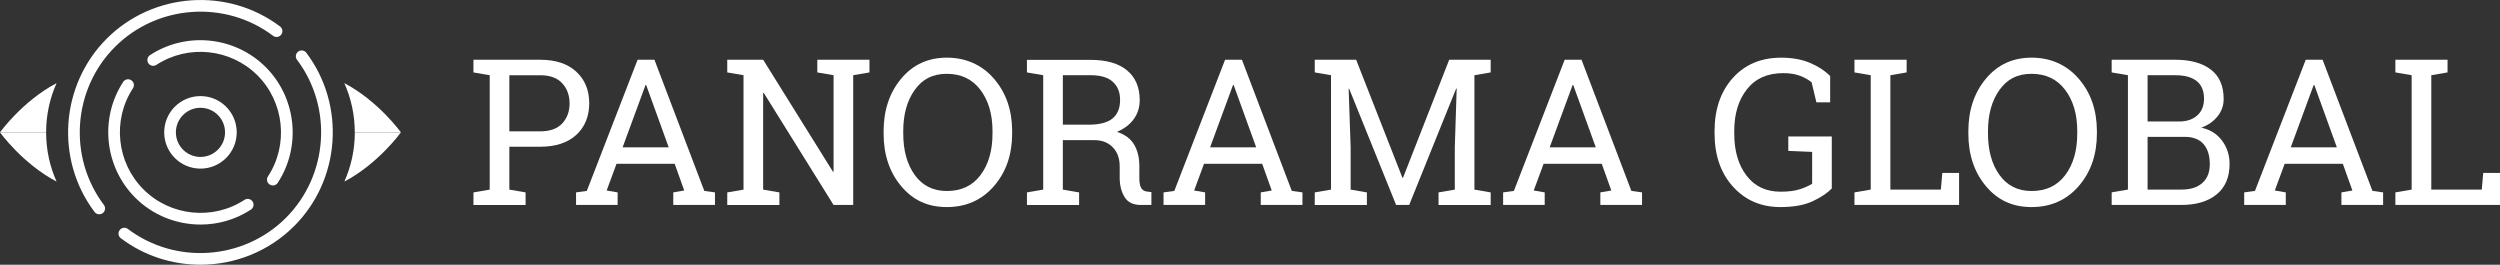
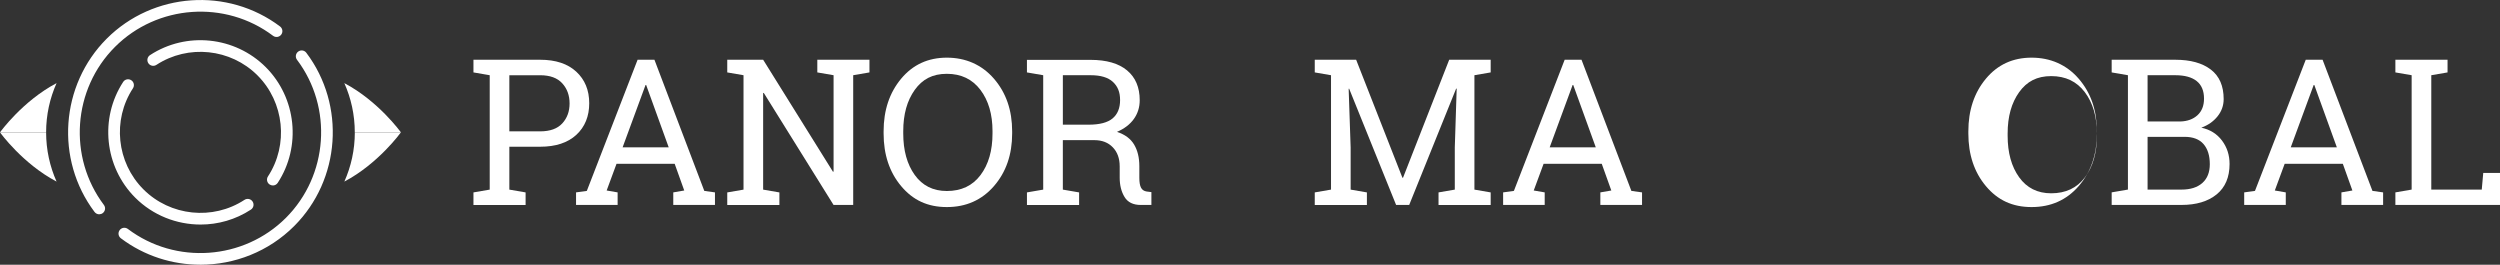
<svg xmlns="http://www.w3.org/2000/svg" id="Layer_2" viewBox="0 0 1322.2 140">
  <rect x="0" y="0" width="1322.2" height="140" fill="#333333" stroke="none" />
  <defs>
    <style>.cls-1{fill:#fff;}</style>
  </defs>
  <g>
-     <path class="cls-1" d="M968.77,99.7c-2.25,2.36-5.57,4.58-9.97,6.67-4.4,2.09-10.11,3.14-17.14,3.14-10.27,0-18.64-3.6-25.13-10.81-6.49-7.21-9.73-16.56-9.73-28.06v-1.27c0-11.57,3.21-20.94,9.63-28.11,6.42-7.17,14.95-10.76,25.61-10.76,5.7,0,10.7,.89,15.01,2.66,4.31,1.78,7.94,4.12,10.89,7.04v13.92h-7.28l-2.53-10.6c-1.72-1.41-3.81-2.57-6.25-3.48-2.44-.91-5.37-1.37-8.78-1.37-8.3,0-14.69,2.84-19.17,8.52-4.48,5.68-6.72,13.04-6.72,22.07v1.37c0,9.18,2.17,16.6,6.51,22.26,4.34,5.66,10.33,8.49,17.96,8.49,4.18,0,7.61-.44,10.29-1.32,2.67-.88,4.82-1.85,6.44-2.9v-16.83l-12.61-.53v-7.65h23v27.53Z" />
-     <path class="cls-1" d="M980.79,108.4v-6.65l8.6-1.48V39.78l-8.6-1.48v-6.7h27.59v6.7l-8.6,1.48v60.5h26.69l.79-8.81h8.86v16.93h-55.33Z" />
-     <path class="cls-1" d="M1109.01,70.58c0,11.18-3.21,20.46-9.63,27.85-6.42,7.38-14.72,11.08-24.92,11.08s-17.97-3.69-24.16-11.08c-6.19-7.38-9.28-16.67-9.28-27.85v-1.11c0-11.15,3.09-20.43,9.28-27.85,6.19-7.42,14.24-11.13,24.16-11.13s18.5,3.71,24.92,11.13c6.42,7.42,9.63,16.7,9.63,27.85v1.11Zm-10.39-1.21c0-8.93-2.14-16.22-6.41-21.86-4.27-5.64-10.19-8.47-17.75-8.47s-12.89,2.83-16.96,8.49c-4.06,5.66-6.09,12.94-6.09,21.84v1.21c0,9,2.03,16.32,6.09,21.97,4.06,5.64,9.71,8.47,16.96,8.47,7.67,0,13.61-2.81,17.83-8.44,4.22-5.63,6.33-12.96,6.33-21.99v-1.21Z" />
+     <path class="cls-1" d="M1109.01,70.58c0,11.18-3.21,20.46-9.63,27.85-6.42,7.38-14.72,11.08-24.92,11.08s-17.97-3.69-24.16-11.08c-6.19-7.38-9.28-16.67-9.28-27.85v-1.11c0-11.15,3.09-20.43,9.28-27.85,6.19-7.42,14.24-11.13,24.16-11.13s18.5,3.71,24.92,11.13c6.42,7.42,9.63,16.7,9.63,27.85v1.11Zc0-8.93-2.14-16.22-6.41-21.86-4.27-5.64-10.19-8.47-17.75-8.47s-12.89,2.83-16.96,8.49c-4.06,5.66-6.09,12.94-6.09,21.84v1.21c0,9,2.03,16.32,6.09,21.97,4.06,5.64,9.71,8.47,16.96,8.47,7.67,0,13.61-2.81,17.83-8.44,4.22-5.63,6.33-12.96,6.33-21.99v-1.21Z" />
    <path class="cls-1" d="M1150.47,31.6c8.02,0,14.28,1.73,18.8,5.2,4.52,3.46,6.78,8.66,6.78,15.59,0,3.41-1.08,6.46-3.24,9.15-2.16,2.69-5.02,4.69-8.57,5.99,4.61,.98,8.25,3.25,10.92,6.8,2.67,3.55,4.01,7.68,4.01,12.39,0,7.03-2.29,12.4-6.86,16.11-4.57,3.71-10.76,5.56-18.57,5.56h-36.92v-6.65l8.6-1.48V39.78l-8.6-1.48v-6.7h33.65Zm-14.66,32.65h17.35c3.73-.11,6.74-1.21,9.05-3.32,2.3-2.11,3.45-5.03,3.45-8.76,0-4.15-1.3-7.25-3.9-9.31-2.6-2.06-6.36-3.08-11.29-3.08h-14.66v24.47Zm0,8.12v27.9h17.93c4.75,0,8.43-1.17,11.05-3.51,2.62-2.34,3.93-5.65,3.93-9.94,0-4.5-1.1-8.04-3.3-10.6s-5.56-3.85-10.1-3.85h-19.52Z" />
    <path class="cls-1" d="M1186.91,101.75l5.7-.79,26.85-69.36h8.91l26.37,69.36,5.64,.79v6.65h-22.05v-6.65l5.8-1-5.06-14.13h-30.75l-5.22,14.13,5.8,1v6.65h-21.99v-6.65Zm24.63-23.84h24.37l-11.92-32.96h-.32l-12.13,32.96Z" />
    <path class="cls-1" d="M1266.87,108.4v-6.65l8.6-1.48V39.78l-8.6-1.48v-6.7h27.59v6.7l-8.6,1.48v60.5h26.69l.79-8.81h8.86v16.93h-55.33Z" />
  </g>
  <g>
    <path class="cls-1" d="M52.48,113.34c-.94,0-1.86-.43-2.47-1.23-20.88-27.71-18.11-67.12,6.44-91.67,24.55-24.55,63.97-27.32,91.67-6.44,1.36,1.02,1.64,2.96,.61,4.32-1.02,1.36-2.96,1.64-4.32,.61C119.15-.12,83.21,2.41,60.82,24.8c-22.39,22.39-24.91,58.32-5.87,83.59,1.03,1.36,.75,3.3-.61,4.32-.56,.42-1.21,.62-1.85,.62" />
    <path class="cls-1" d="M105.95,140c-14.77,0-29.59-4.61-42.04-13.99-1.36-1.03-1.64-2.96-.61-4.32,1.02-1.36,2.96-1.63,4.32-.61,25.26,19.04,61.2,16.51,83.59-5.87,22.39-22.39,24.91-58.33,5.87-83.59-1.03-1.36-.75-3.3,.61-4.32,1.36-1.03,3.3-.76,4.32,.61,20.88,27.71,18.12,67.12-6.44,91.67-13.52,13.52-31.54,20.43-49.63,20.43" />
    <path class="cls-1" d="M106.08,118.76c-12.64,0-25.2-4.85-34.58-14.24-16.25-16.25-18.92-41.99-6.35-61.2,.93-1.43,2.85-1.82,4.27-.89,1.43,.93,1.83,2.85,.89,4.27-10.98,16.78-8.65,39.26,5.55,53.45,14.19,14.19,36.68,16.52,53.45,5.55,1.42-.93,3.34-.54,4.28,.89,.93,1.43,.53,3.34-.89,4.27-8.11,5.31-17.38,7.9-26.61,7.9" />
    <path class="cls-1" d="M144.3,98.08c-.58,0-1.17-.16-1.69-.5-1.42-.93-1.83-2.85-.89-4.27,10.98-16.78,8.64-39.26-5.55-53.45-14.19-14.19-36.67-16.52-53.45-5.55-1.43,.94-3.34,.53-4.27-.89-.93-1.43-.53-3.34,.89-4.27,19.22-12.57,44.95-9.9,61.2,6.35,16.25,16.24,18.92,41.98,6.35,61.2-.59,.91-1.58,1.4-2.59,1.4" />
-     <path class="cls-1" d="M93.02,70c0-7.17,5.83-13,13-13s13,5.83,13,13-5.83,13-13,13-13-5.83-13-13m-6.18,0c0,10.59,8.59,19.18,19.18,19.18s19.18-8.59,19.18-19.18-8.59-19.18-19.18-19.18-19.18,8.59-19.18,19.18" />
    <path class="cls-1" d="M24.38,70H0c.18-.25,11.96-16.57,29.92-26.04-3.55,7.96-5.53,16.76-5.53,26.04h0Z" />
    <path class="cls-1" d="M0,70H24.39c0,9.28,1.99,18.08,5.53,26.04C11.96,86.57,.18,70.25,0,70" />
    <path class="cls-1" d="M187.65,70h24.38c-.18-.25-11.96-16.57-29.92-26.04,3.55,7.96,5.53,16.76,5.53,26.04h0Z" />
    <path class="cls-1" d="M212.04,70h-24.38c0,9.28-1.99,18.08-5.54,26.04,17.96-9.48,29.74-25.8,29.92-26.04" />
  </g>
  <g>
    <path class="cls-1" d="M285.68,31.6c8.19,0,14.57,2.11,19.12,6.33,4.55,4.22,6.83,9.77,6.83,16.67s-2.28,12.53-6.83,16.72c-4.55,4.19-10.93,6.28-19.12,6.28h-16.3v22.68l8.6,1.48v6.65h-27.58v-6.65l8.6-1.48V39.78l-8.6-1.48v-6.7h35.28Zm-16.3,37.87h16.3c5.2,0,9.1-1.4,11.68-4.19,2.58-2.8,3.88-6.32,3.88-10.57s-1.29-7.81-3.88-10.65c-2.59-2.85-6.48-4.27-11.68-4.27h-16.3v29.69Z" />
    <path class="cls-1" d="M304.66,101.75l5.7-.79,26.85-69.36h8.91l26.37,69.36,5.64,.79v6.65h-22.05v-6.65l5.8-1-5.06-14.13h-30.75l-5.22,14.13,5.8,1v6.65h-21.99v-6.65Zm24.63-23.84h24.37l-11.92-32.96h-.32l-12.13,32.96Z" />
    <path class="cls-1" d="M459.84,31.6v6.7l-8.6,1.48V108.4h-10.39l-36.92-59.28-.32,.11v51.06l8.6,1.48v6.65h-27.58v-6.65l8.6-1.48V39.78l-8.6-1.48v-6.7h18.99l36.92,59.23,.32-.11V39.78l-8.6-1.48v-6.7h27.58Z" />
    <path class="cls-1" d="M535.31,70.58c0,11.18-3.21,20.46-9.63,27.85-6.42,7.38-14.72,11.08-24.92,11.08s-17.97-3.69-24.16-11.08c-6.19-7.38-9.28-16.67-9.28-27.85v-1.11c0-11.15,3.09-20.43,9.28-27.85,6.19-7.42,14.24-11.13,24.16-11.13s18.5,3.71,24.92,11.13c6.42,7.42,9.63,16.7,9.63,27.85v1.11Zm-10.39-1.21c0-8.93-2.14-16.22-6.41-21.86-4.27-5.64-10.19-8.47-17.75-8.47s-12.89,2.83-16.96,8.49c-4.06,5.66-6.09,12.94-6.09,21.84v1.21c0,9,2.03,16.32,6.09,21.97,4.06,5.64,9.71,8.47,16.96,8.47,7.67,0,13.61-2.81,17.83-8.44,4.22-5.63,6.33-12.96,6.33-21.99v-1.21Z" />
    <path class="cls-1" d="M576.82,31.66c8.37,0,14.79,1.86,19.25,5.56,4.47,3.71,6.7,8.98,6.7,15.8,0,3.73-1.04,7.03-3.11,9.92-2.07,2.88-5.05,5.15-8.91,6.8,4.18,1.37,7.2,3.61,9.05,6.7,1.85,3.1,2.77,6.91,2.77,11.45v6.17c0,2.36,.3,4.1,.9,5.22s1.58,1.79,2.95,2l2.53,.32v6.8h-5.59c-4.04,0-6.92-1.41-8.62-4.22-1.71-2.81-2.56-6.22-2.56-10.23v-5.96c0-4.18-1.21-7.54-3.64-10.07-2.43-2.53-5.68-3.8-9.76-3.8h-16.67v26.16l8.6,1.48v6.65h-27.58v-6.65l8.6-1.48V39.78l-8.6-1.48v-6.65h33.7Zm-14.71,34.28h13.66c5.8,0,10.02-1.11,12.66-3.32,2.64-2.22,3.96-5.45,3.96-9.71s-1.27-7.24-3.8-9.6c-2.53-2.35-6.45-3.53-11.76-3.53h-14.71v26.16Z" />
-     <path class="cls-1" d="M615.37,101.75l5.7-.79,26.85-69.36h8.91l26.37,69.36,5.64,.79v6.65h-22.05v-6.65l5.8-1-5.06-14.13h-30.75l-5.22,14.13,5.8,1v6.65h-21.99v-6.65Zm24.63-23.84h24.37l-11.92-32.96h-.32l-12.13,32.96Z" />
    <path class="cls-1" d="M770.39,46.9l-.26-.05-24.84,61.55h-6.91l-24.84-61.5-.26,.05,1.05,31.07v22.26l8.6,1.48v6.65h-27.58v-6.65l8.6-1.48V39.78l-8.6-1.48v-6.7h21.89l24.47,62.4h.32l24.42-62.4h21.94v6.7l-8.6,1.48v60.5l8.6,1.48v6.65h-27.58v-6.65l8.6-1.48v-22.26l1-31.12Z" />
    <path class="cls-1" d="M794.97,101.75l5.7-.79,26.85-69.36h8.91l26.37,69.36,5.64,.79v6.65h-22.05v-6.65l5.8-1-5.06-14.13h-30.75l-5.22,14.13,5.8,1v6.65h-21.99v-6.65Zm24.63-23.84h24.37l-11.92-32.96h-.32l-12.13,32.96Z" />
  </g>
</svg>